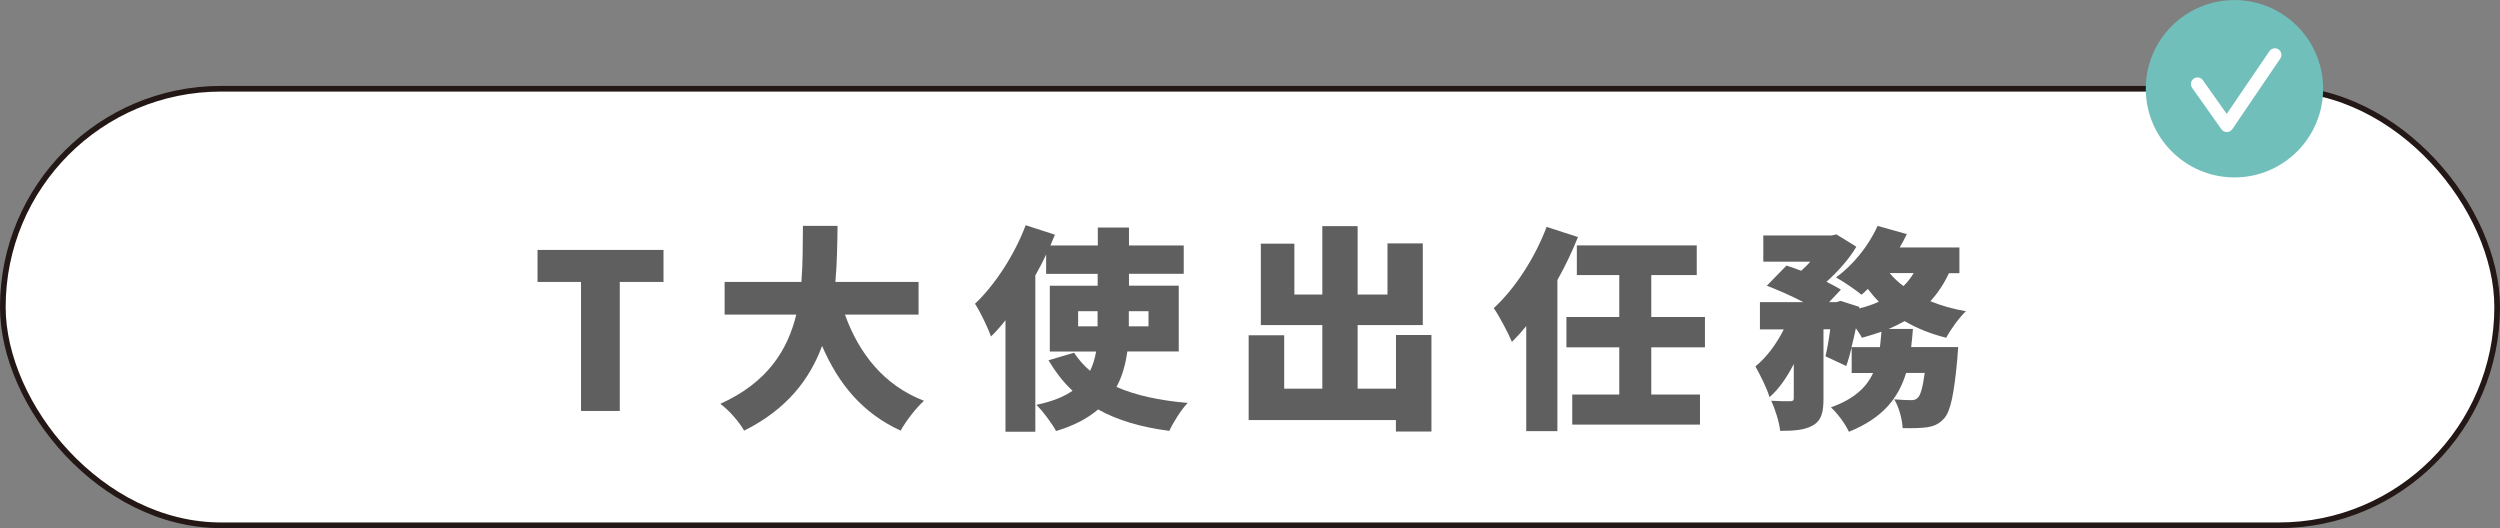
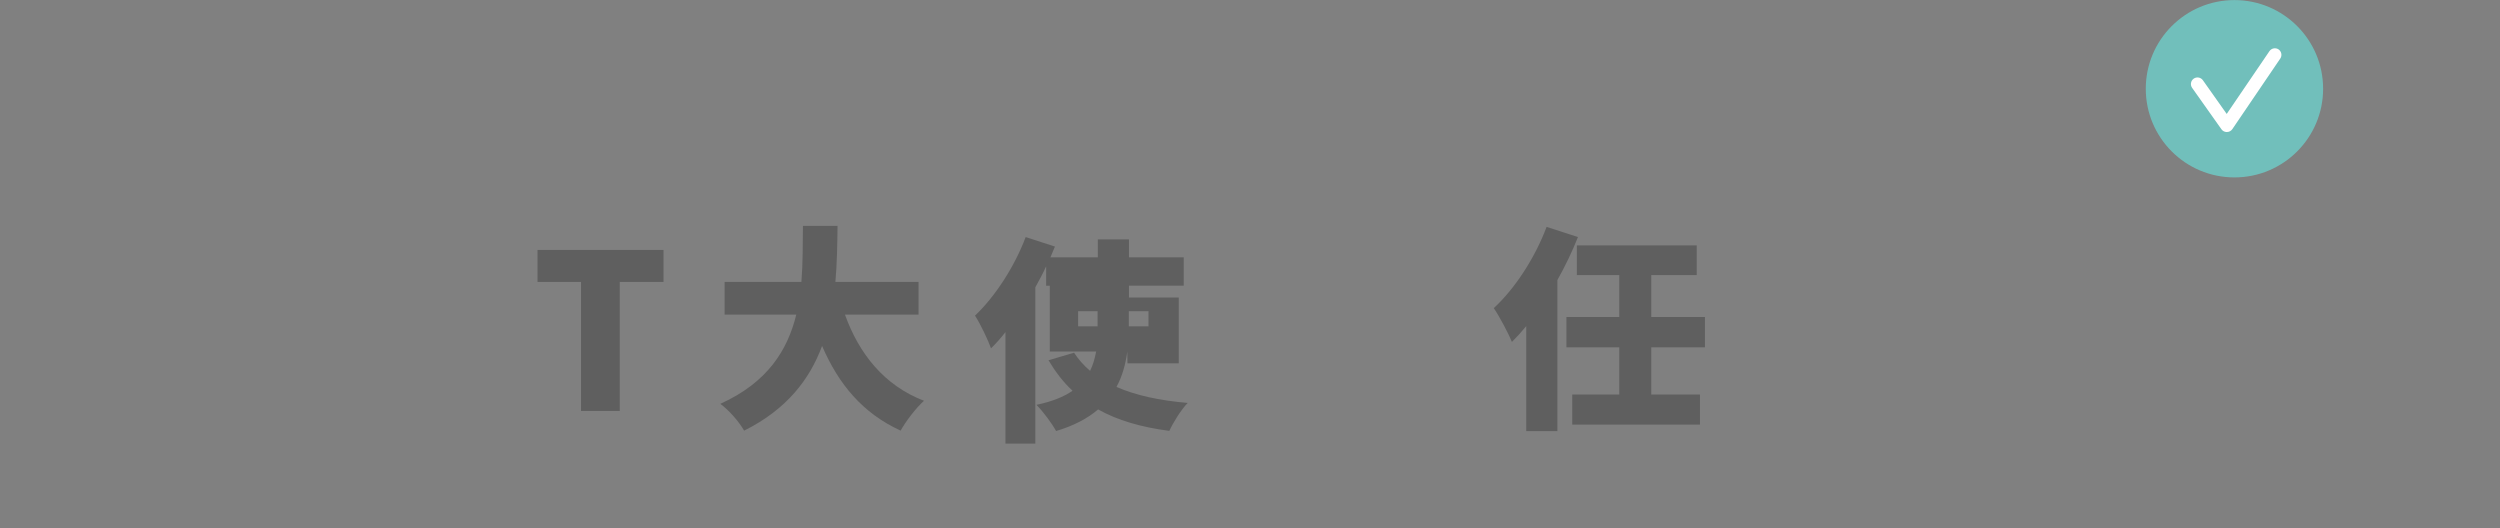
<svg xmlns="http://www.w3.org/2000/svg" id="_內容" viewBox="0 0 326.49 68.96">
  <rect x="0" y="0" width="326.49" height="68.96" fill="#808080" stroke="none" />
  <defs>
    <style>.cls-1,.cls-2{fill:#fff;}.cls-3{fill:#5f5f5f;}.cls-2{stroke:#231815;stroke-miterlimit:10;stroke-width:.74px;}.cls-4{fill:#71bfbb;}</style>
  </defs>
-   <rect class="cls-2" x=".37" y="11.59" width="325.75" height="57.01" rx="28.5" ry="28.5" />
  <g>
    <path class="cls-3" d="m75.88,36.82h-5.68v-4.18h16.45v4.18h-5.71v16.85h-5.06v-16.85Z" />
    <path class="cls-3" d="m110.35,41.09c1.84,5.12,5.12,9.25,10.32,11.25-1.02.9-2.4,2.71-3.05,3.9-4.98-2.29-8.09-6.05-10.26-11.06-1.61,4.35-4.61,8.29-10.18,11.06-.65-1.13-1.89-2.6-3.11-3.5,6.19-2.8,8.79-7.04,9.92-11.65h-9.36v-4.27h10.03c.2-2.49.17-4.97.2-7.32h4.52c-.03,2.35-.06,4.83-.28,7.32h10.86v4.27h-9.61Z" />
-     <path class="cls-3" d="m147.22,45.92c-.23,1.67-.65,3.22-1.41,4.61,2.49,1.1,5.63,1.78,9.3,2.09-.85.87-1.89,2.54-2.4,3.65-3.7-.48-6.79-1.39-9.3-2.8-1.36,1.16-3.14,2.12-5.49,2.82-.48-.9-1.7-2.57-2.57-3.42,2.03-.42,3.56-1.04,4.72-1.84-1.22-1.13-2.23-2.46-3.14-3.98l3.34-.99c.56.87,1.27,1.67,2.09,2.37.4-.79.62-1.61.79-2.52h-6.05v-8.59h6.25v-1.55h-6.73v-2.54c-.42.93-.9,1.83-1.41,2.74v20.41h-3.9v-14.56c-.62.79-1.24,1.5-1.89,2.12-.34-.99-1.41-3.25-2.09-4.27,2.6-2.46,5.15-6.36,6.62-10.26l3.82,1.24c-.2.48-.4.93-.59,1.41h6.19v-2.35h4.07v2.35h7.15v3.7h-7.15v1.55h6.5v8.59h-6.7Zm-6.42-3.3h2.54v-1.98h-2.54v1.98Zm6.62-1.98v1.98h2.57v-1.98h-2.57Z" />
-     <path class="cls-3" d="m186.94,43.75v12.61h-4.64v-1.5h-19.23v-11.08h4.64v6.98h4.98v-8.31h-8.03v-10.63h4.38v6.64h3.65v-8.93h4.61v8.93h3.9v-6.67h4.61v10.66h-8.51v8.31h5.01v-7.01h4.64Z" />
+     <path class="cls-3" d="m147.22,45.92c-.23,1.67-.65,3.22-1.41,4.61,2.49,1.1,5.63,1.78,9.3,2.09-.85.87-1.89,2.54-2.4,3.65-3.7-.48-6.79-1.39-9.3-2.8-1.36,1.16-3.14,2.12-5.49,2.82-.48-.9-1.7-2.57-2.57-3.42,2.03-.42,3.56-1.04,4.72-1.84-1.22-1.13-2.23-2.46-3.14-3.98l3.34-.99c.56.87,1.27,1.67,2.09,2.37.4-.79.62-1.61.79-2.52h-6.05v-8.59h6.25h-6.73v-2.54c-.42.93-.9,1.83-1.41,2.74v20.41h-3.9v-14.56c-.62.79-1.24,1.5-1.89,2.12-.34-.99-1.41-3.25-2.09-4.27,2.6-2.46,5.15-6.36,6.62-10.26l3.82,1.24c-.2.48-.4.93-.59,1.41h6.19v-2.35h4.07v2.35h7.15v3.7h-7.15v1.55h6.5v8.59h-6.7Zm-6.42-3.3h2.54v-1.98h-2.54v1.98Zm6.62-1.98v1.98h2.57v-1.98h-2.57Z" />
    <path class="cls-3" d="m206.07,30.97c-.73,1.84-1.64,3.76-2.68,5.6v19.73h-4.07v-13.71c-.62.76-1.24,1.44-1.87,2.06-.42-1.04-1.64-3.36-2.37-4.41,2.74-2.52,5.37-6.53,6.9-10.61l4.1,1.33Zm9.58,14.39v6.16h6.36v3.93h-16.68v-3.93h6.14v-6.16h-6.9v-3.96h6.9v-5.48h-5.54v-3.87h15.66v3.87h-5.94v5.48h7.01v3.96h-7.01Z" />
-     <path class="cls-3" d="m254.53,35.66c-.65,1.41-1.47,2.63-2.43,3.68,1.39.56,2.94,1.02,4.64,1.3-.87.82-2.03,2.43-2.57,3.47-2.04-.51-3.85-1.24-5.43-2.17-.68.37-1.36.71-2.09,1.02h3.17c-.06.82-.14,1.61-.23,2.37h6.14s-.06.99-.11,1.5c-.42,4.67-.9,6.9-1.72,7.81-.68.76-1.36,1.02-2.23,1.16-.73.11-1.89.14-3.19.11-.06-1.16-.48-2.74-1.1-3.76.9.08,1.75.11,2.2.11.4,0,.62-.06.9-.34.31-.31.62-1.24.88-3.22h-2.43c-.99,3.25-3,5.88-7.47,7.69-.45-.99-1.5-2.43-2.35-3.19,3.08-1.1,4.67-2.66,5.51-4.49h-2.8v-3.34c-.23.9-.45,1.72-.71,2.43l-2.71-1.27c.23-.96.45-2.23.62-3.53h-.88v9.05c0,1.78-.25,2.85-1.39,3.51-1.1.62-2.49.71-4.27.71-.11-1.13-.65-2.83-1.16-3.93.96.06,2.12.06,2.49.06.34-.03.45-.08.45-.42v-4.44c-.88,1.72-1.95,3.28-3.17,4.33-.34-1.19-1.21-2.88-1.84-4.02,1.47-1.19,2.77-2.96,3.7-4.83h-3.11v-3.56h5.68c-1.5-.79-3.31-1.58-4.78-2.15l2.57-2.63c.59.2,1.24.42,1.92.68.4-.37.82-.76,1.19-1.19h-6.14v-3.42h8.93l.62-.14,2.6,1.61c-.9,1.55-2.38,3.22-3.9,4.58.74.37,1.39.71,1.89,1.02l-1.55,1.64h.96l.54-.17,2.46.79-.03.2c.93-.23,1.78-.51,2.57-.88-.51-.51-.99-1.07-1.44-1.67-.28.28-.56.54-.82.76-.79-.65-2.4-1.75-3.34-2.26,2.21-1.58,4.3-4.16,5.43-6.73l3.82,1.07c-.28.59-.59,1.19-.93,1.75h7.8v3.36h-1.38Zm-9.02,9.67c.08-.65.14-1.33.2-2.01-.82.28-1.67.56-2.55.79-.17-.34-.48-.79-.79-1.24-.17.85-.37,1.67-.57,2.46h3.7Zm1.27-9.67c.51.62,1.1,1.19,1.81,1.7.51-.51.96-1.07,1.33-1.7h-3.14Z" />
  </g>
  <g>
    <circle class="cls-4" cx="291.81" cy="11.59" r="11.58" />
    <path class="cls-1" d="m290.74,17.24c-.25-.02-.48-.15-.63-.36l-3.83-5.41c-.27-.39-.18-.92.21-1.2.39-.27.92-.18,1.2.21l3.11,4.4,5.58-8.2c.27-.39.8-.49,1.19-.23.39.27.49.8.23,1.19l-6.27,9.23c-.16.23-.42.37-.7.37-.03,0-.06,0-.08,0Z" />
  </g>
</svg>